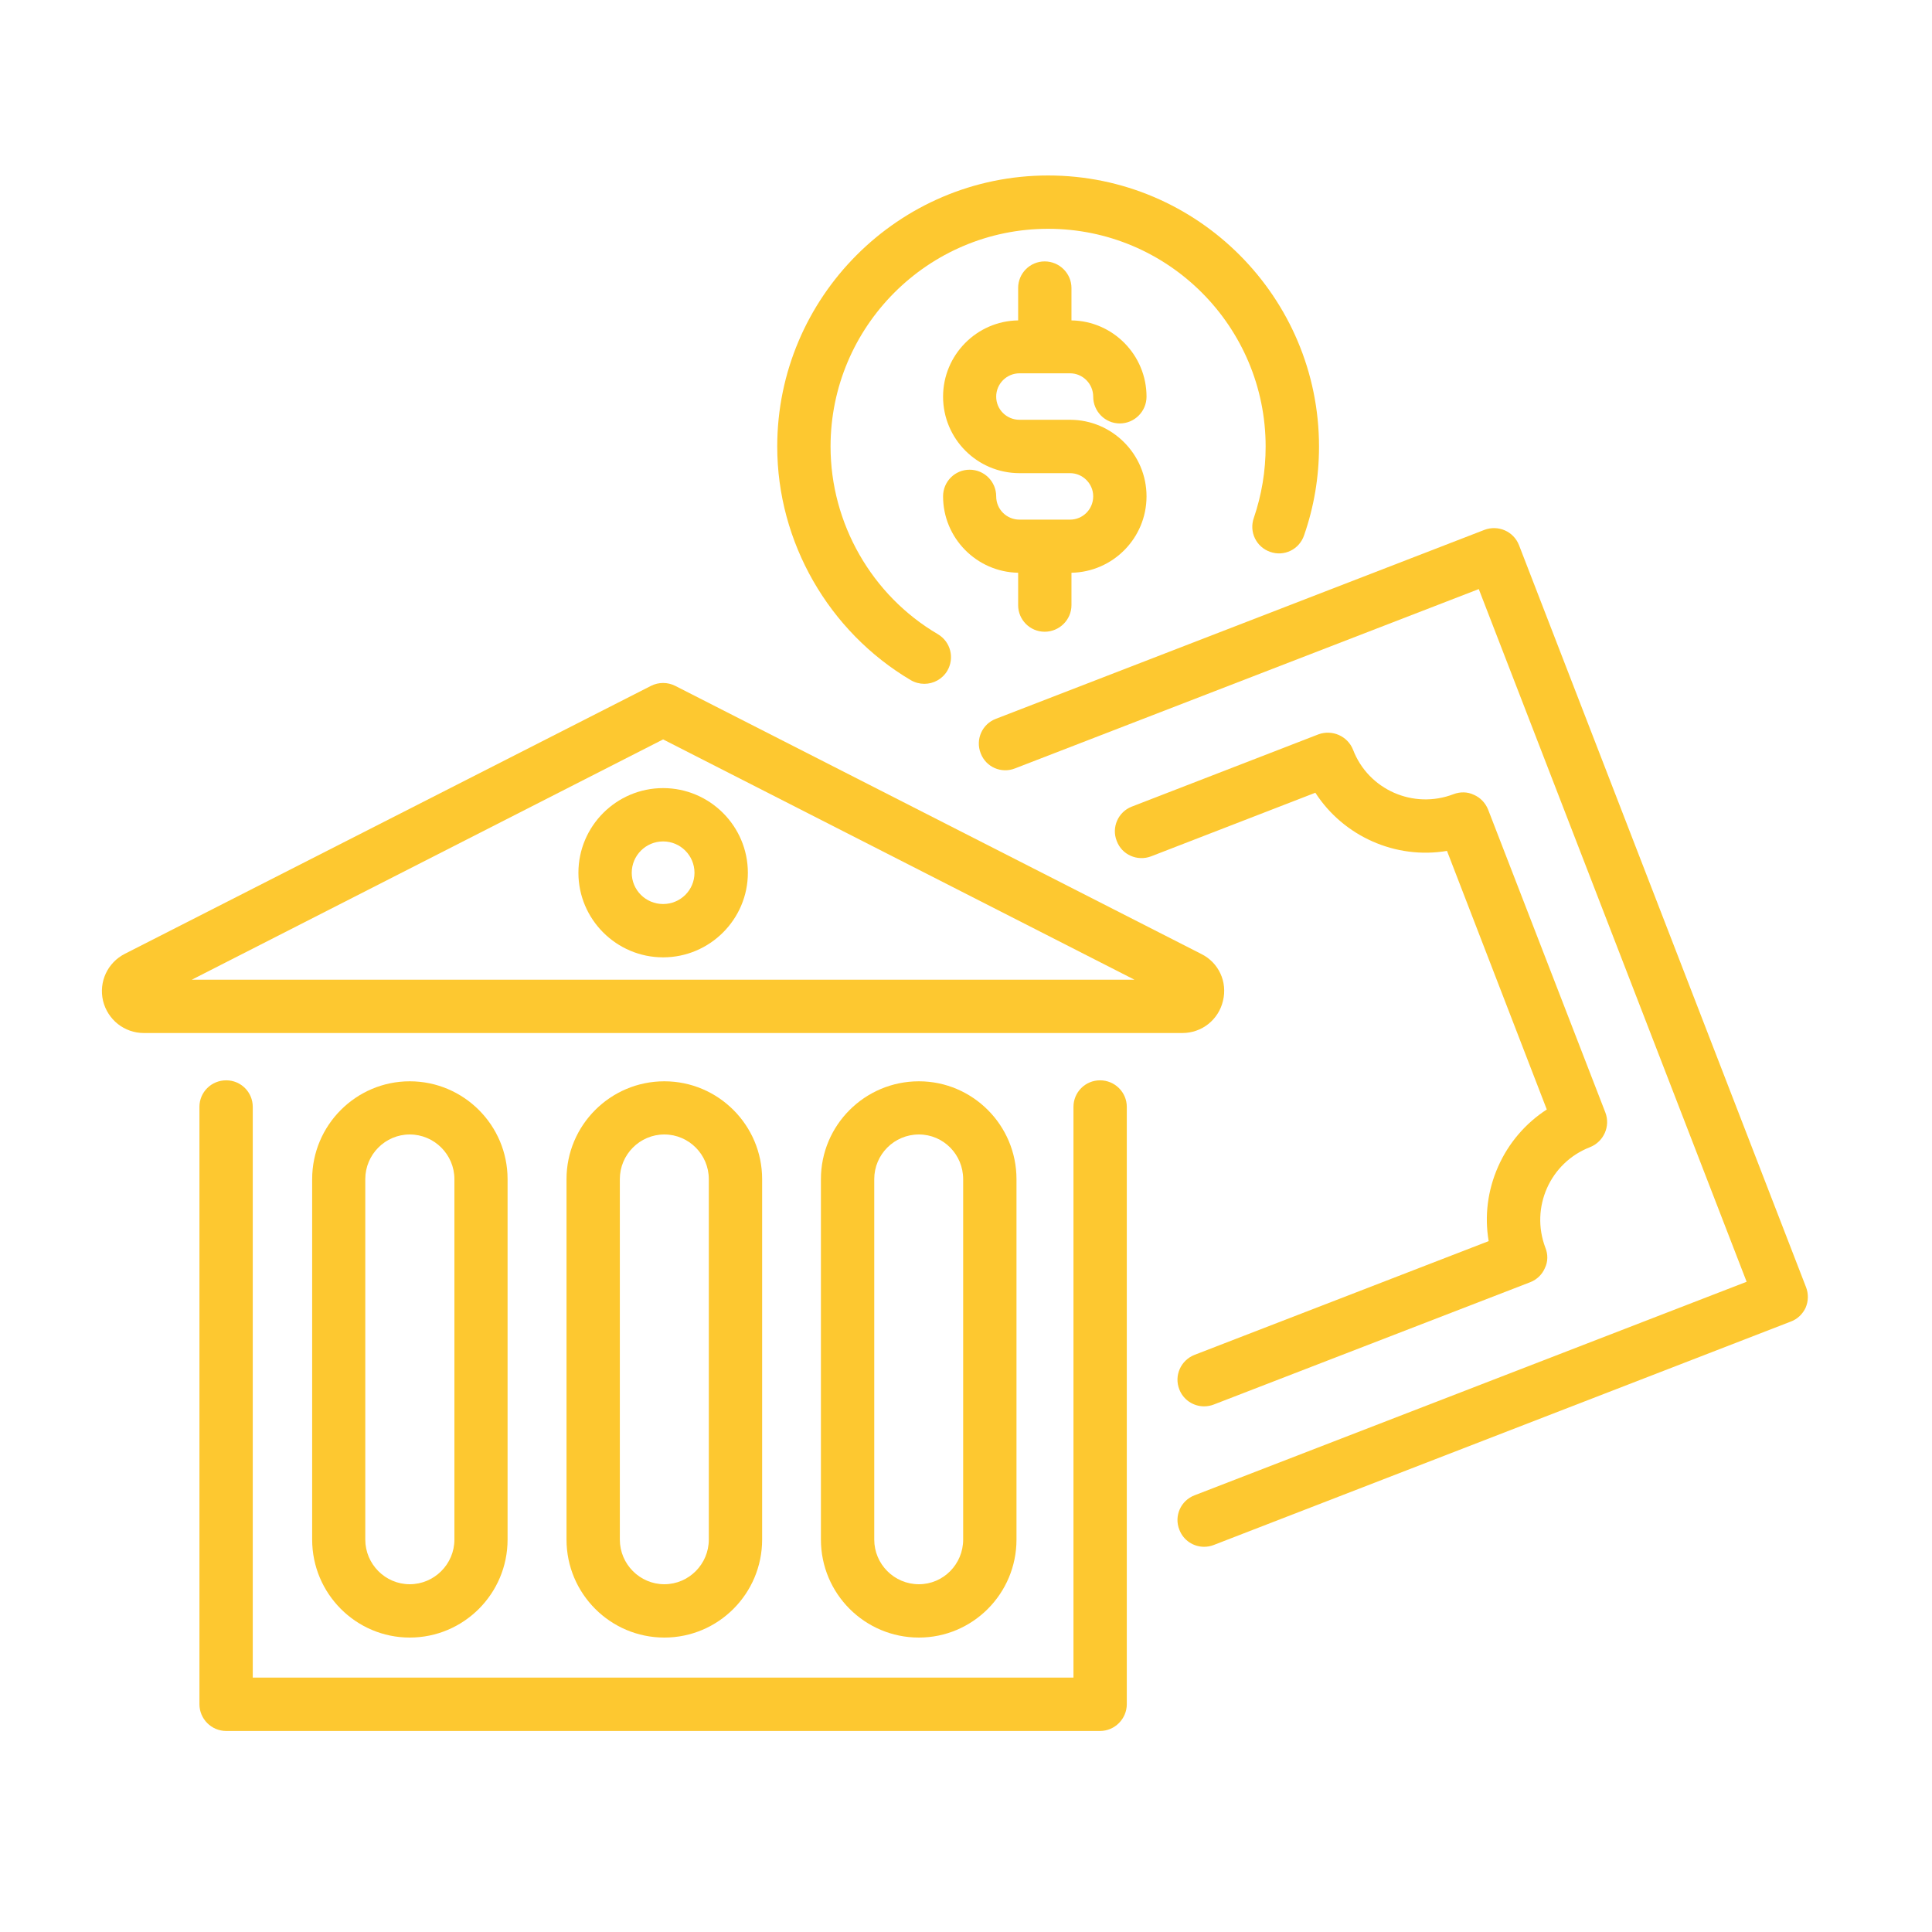
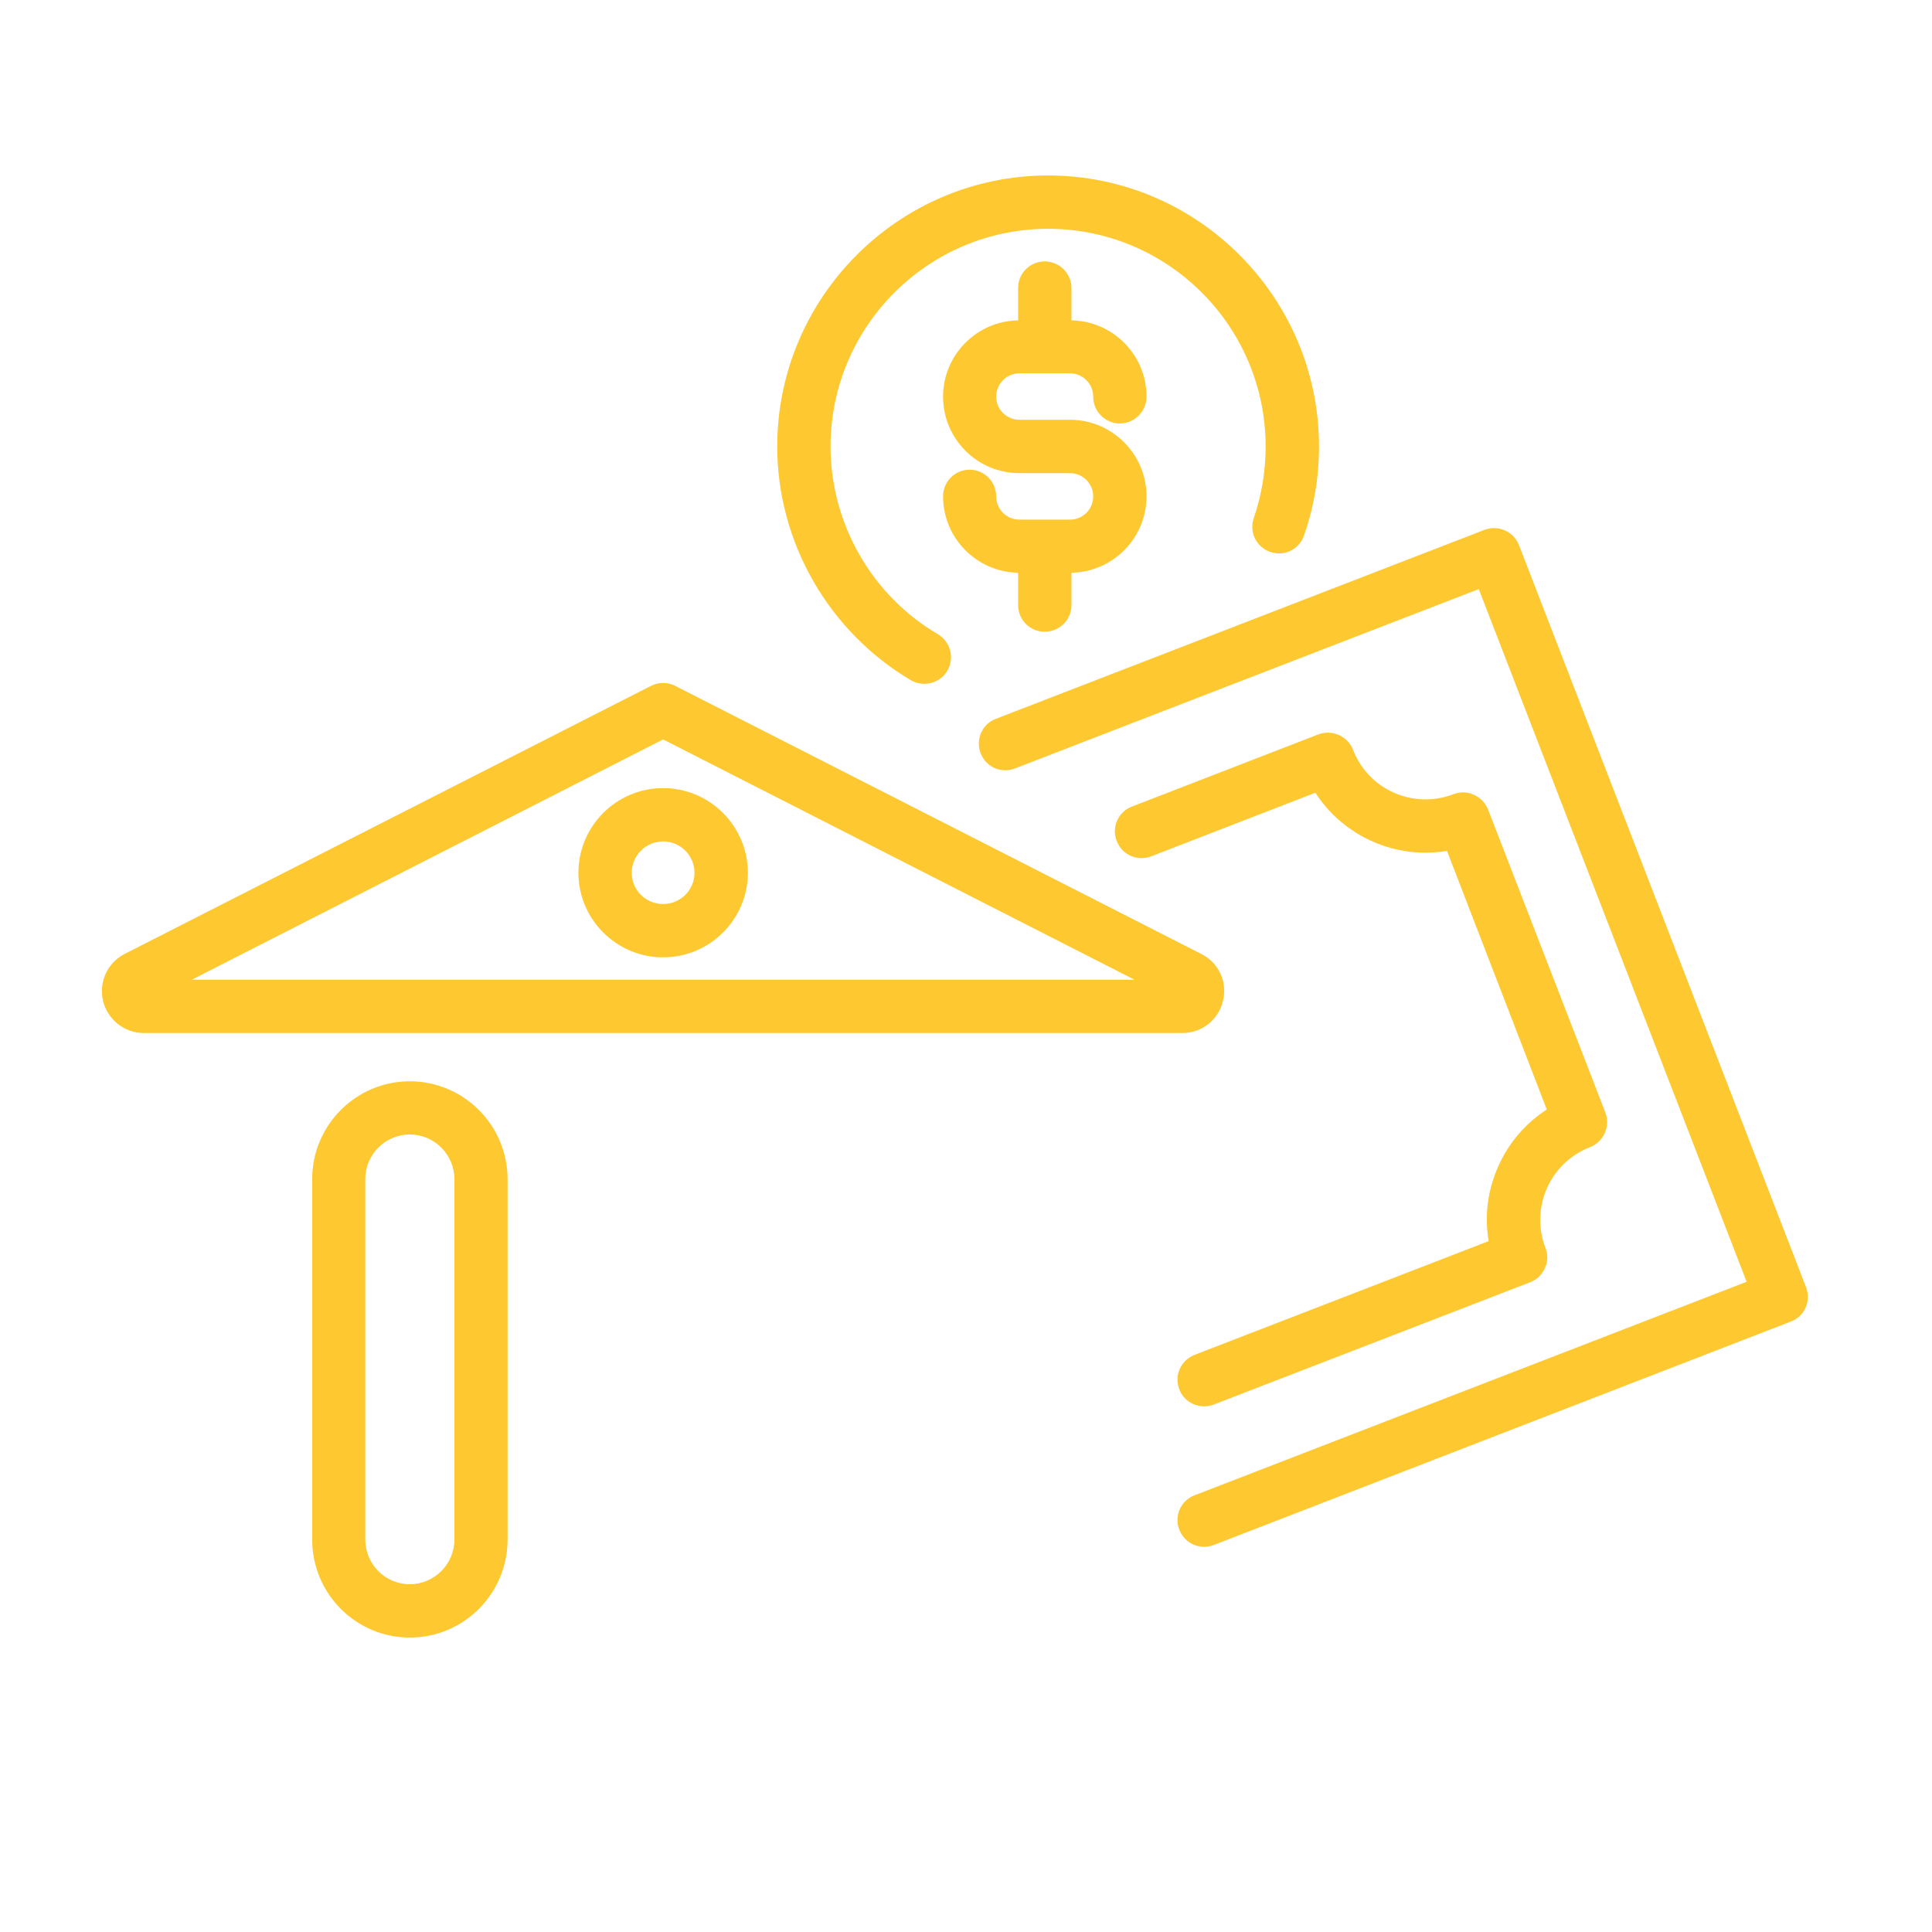
<svg xmlns="http://www.w3.org/2000/svg" width="50" zoomAndPan="magnify" viewBox="0 0 37.5 37.5" height="50" preserveAspectRatio="xMidYMid meet" version="1.0">
  <defs>
    <clipPath id="339beeabf1">
      <path d="M 19 10 L 35.219 10 L 35.219 31 L 19 31 Z M 19 10 " clip-rule="nonzero" />
    </clipPath>
    <clipPath id="b5943f53c4">
      <path d="M 15 3.301 L 26 3.301 L 26 14 L 15 14 Z M 15 3.301 " clip-rule="nonzero" />
    </clipPath>
    <clipPath id="ae87003dce">
      <path d="M 3 20 L 22 20 L 22 33.645 L 3 33.645 Z M 3 20 " clip-rule="nonzero" />
    </clipPath>
    <clipPath id="7f1e183320">
      <path d="M 1.91 13 L 24 13 L 24 21 L 1.91 21 Z M 1.91 13 " clip-rule="nonzero" />
    </clipPath>
  </defs>
  <g clip-path="url(#339beeabf1)">
    <path fill="#fdc830" d="M 35.055 24.984 L 29.484 10.582 C 29.379 10.312 29.078 10.184 28.812 10.285 L 19.328 13.953 C 19.062 14.055 18.93 14.355 19.035 14.621 C 19.137 14.891 19.438 15.02 19.703 14.914 L 28.703 11.434 L 33.902 24.879 L 23.188 29.023 C 22.918 29.125 22.785 29.426 22.891 29.691 C 22.969 29.898 23.164 30.023 23.371 30.023 C 23.434 30.023 23.5 30.012 23.559 29.988 L 34.758 25.652 C 34.887 25.605 34.988 25.508 35.047 25.383 C 35.102 25.254 35.105 25.113 35.055 24.984 " fill-opacity="1" fill-rule="nonzero" />
  </g>
  <path fill="#fdc830" d="M 30.863 22.266 C 31.129 22.16 31.262 21.859 31.16 21.594 L 28.883 15.711 C 28.832 15.586 28.734 15.48 28.605 15.426 C 28.484 15.367 28.34 15.367 28.215 15.414 C 27.434 15.715 26.559 15.328 26.262 14.551 C 26.156 14.285 25.855 14.156 25.59 14.254 L 21.969 15.656 C 21.703 15.758 21.57 16.059 21.676 16.324 C 21.777 16.594 22.078 16.723 22.344 16.621 L 25.531 15.387 C 26.078 16.234 27.09 16.684 28.086 16.516 L 30.023 21.535 C 29.613 21.801 29.281 22.184 29.078 22.645 C 28.875 23.105 28.812 23.602 28.895 24.09 L 23.188 26.297 C 22.918 26.402 22.785 26.703 22.891 26.969 C 22.969 27.172 23.164 27.297 23.371 27.297 C 23.434 27.297 23.5 27.285 23.559 27.262 L 29.703 24.887 C 29.832 24.836 29.934 24.738 29.988 24.609 C 30.047 24.488 30.047 24.344 29.996 24.219 C 29.699 23.438 30.086 22.566 30.863 22.266 " fill-opacity="1" fill-rule="nonzero" />
  <g clip-path="url(#b5943f53c4)">
    <path fill="#fdc830" d="M 17.68 13.203 C 17.762 13.25 17.852 13.273 17.941 13.273 C 18.117 13.273 18.289 13.184 18.387 13.02 C 18.531 12.773 18.453 12.457 18.203 12.309 C 16.918 11.555 16.121 10.156 16.121 8.668 C 16.121 6.336 18.016 4.441 20.344 4.441 C 22.672 4.441 24.566 6.336 24.566 8.668 C 24.566 9.145 24.488 9.609 24.336 10.055 C 24.242 10.324 24.383 10.617 24.652 10.711 C 24.926 10.809 25.219 10.664 25.312 10.391 C 25.504 9.84 25.602 9.262 25.602 8.668 C 25.602 5.77 23.246 3.406 20.344 3.406 C 17.445 3.406 15.086 5.77 15.086 8.668 C 15.086 10.52 16.082 12.258 17.68 13.203 " fill-opacity="1" fill-rule="nonzero" />
  </g>
  <path fill="#fdc830" d="M 19.789 7.246 L 20.77 7.246 C 21.016 7.246 21.219 7.449 21.219 7.699 C 21.219 7.984 21.449 8.219 21.734 8.219 C 22.023 8.219 22.254 7.984 22.254 7.699 C 22.254 6.891 21.602 6.23 20.797 6.219 L 20.797 5.59 C 20.797 5.305 20.562 5.074 20.277 5.074 C 19.992 5.074 19.762 5.305 19.762 5.59 L 19.762 6.219 C 18.957 6.23 18.305 6.891 18.305 7.699 C 18.305 8.52 18.969 9.184 19.789 9.184 L 20.77 9.184 C 21.016 9.184 21.219 9.387 21.219 9.633 C 21.219 9.887 21.016 10.086 20.77 10.086 L 19.789 10.086 C 19.539 10.086 19.336 9.887 19.336 9.633 C 19.336 9.348 19.105 9.117 18.82 9.117 C 18.535 9.117 18.305 9.348 18.305 9.633 C 18.305 10.445 18.957 11.102 19.762 11.117 L 19.762 11.746 C 19.762 12.031 19.992 12.262 20.277 12.262 C 20.562 12.262 20.797 12.031 20.797 11.746 L 20.797 11.117 C 21.602 11.102 22.254 10.445 22.254 9.633 C 22.254 8.816 21.586 8.148 20.77 8.148 L 19.789 8.148 C 19.539 8.148 19.336 7.949 19.336 7.699 C 19.336 7.449 19.539 7.246 19.789 7.246 " fill-opacity="1" fill-rule="nonzero" />
  <g clip-path="url(#ae87003dce)">
-     <path fill="#fdc830" d="M 21.352 20.969 C 21.066 20.969 20.836 21.199 20.836 21.484 L 20.836 32.562 L 4.906 32.562 L 4.906 21.484 C 4.906 21.199 4.676 20.969 4.391 20.969 C 4.102 20.969 3.871 21.199 3.871 21.484 L 3.871 33.078 C 3.871 33.363 4.102 33.598 4.391 33.598 L 21.352 33.598 C 21.637 33.598 21.871 33.363 21.871 33.078 L 21.871 21.484 C 21.871 21.199 21.637 20.969 21.352 20.969 " fill-opacity="1" fill-rule="nonzero" />
-   </g>
+     </g>
  <g clip-path="url(#7f1e183320)">
    <path fill="#fdc830" d="M 3.723 19.016 L 12.871 14.352 L 22.02 19.016 Z M 23.738 19.426 C 23.828 19.059 23.656 18.684 23.316 18.516 L 13.105 13.312 C 12.957 13.238 12.785 13.238 12.637 13.312 L 2.426 18.512 C 2.086 18.684 1.914 19.059 2 19.426 C 2.09 19.793 2.414 20.051 2.793 20.051 L 22.949 20.051 C 23.328 20.051 23.652 19.793 23.738 19.426 " fill-opacity="1" fill-rule="nonzero" />
  </g>
  <path fill="#fdc830" d="M 13.48 16.941 C 13.48 17.277 13.207 17.547 12.871 17.547 C 12.535 17.547 12.262 17.277 12.262 16.941 C 12.262 16.605 12.535 16.332 12.871 16.332 C 13.207 16.332 13.48 16.605 13.48 16.941 Z M 11.227 16.941 C 11.227 17.844 11.965 18.582 12.871 18.582 C 13.777 18.582 14.516 17.844 14.516 16.941 C 14.516 16.035 13.777 15.297 12.871 15.297 C 11.965 15.297 11.227 16.035 11.227 16.941 " fill-opacity="1" fill-rule="nonzero" />
  <path fill="#fdc830" d="M 8.82 22.887 L 8.82 29.883 C 8.82 30.359 8.43 30.75 7.953 30.75 C 7.477 30.75 7.09 30.359 7.09 29.883 L 7.09 22.887 C 7.09 22.41 7.477 22.02 7.953 22.02 C 8.43 22.02 8.82 22.41 8.82 22.887 Z M 6.059 22.887 L 6.059 29.883 C 6.059 30.934 6.91 31.785 7.953 31.785 C 9 31.785 9.852 30.934 9.852 29.883 L 9.852 22.887 C 9.852 21.84 9 20.988 7.953 20.988 C 6.91 20.988 6.059 21.84 6.059 22.887 " fill-opacity="1" fill-rule="nonzero" />
-   <path fill="#fdc830" d="M 13.758 22.887 L 13.758 29.883 C 13.758 30.359 13.371 30.75 12.895 30.75 C 12.418 30.75 12.031 30.359 12.031 29.883 L 12.031 22.887 C 12.031 22.41 12.418 22.02 12.895 22.02 C 13.371 22.02 13.758 22.41 13.758 22.887 Z M 10.996 22.887 L 10.996 29.883 C 10.996 30.934 11.848 31.785 12.895 31.785 C 13.941 31.785 14.793 30.934 14.793 29.883 L 14.793 22.887 C 14.793 21.84 13.941 20.988 12.895 20.988 C 11.848 20.988 10.996 21.84 10.996 22.887 " fill-opacity="1" fill-rule="nonzero" />
-   <path fill="#fdc830" d="M 18.695 22.887 L 18.695 29.883 C 18.695 30.359 18.312 30.75 17.836 30.75 C 17.355 30.75 16.969 30.359 16.969 29.883 L 16.969 22.887 C 16.969 22.41 17.355 22.02 17.836 22.02 C 18.312 22.02 18.695 22.41 18.695 22.887 Z M 15.934 22.887 L 15.934 29.883 C 15.934 30.934 16.785 31.785 17.836 31.785 C 18.879 31.785 19.73 30.934 19.73 29.883 L 19.73 22.887 C 19.73 21.84 18.879 20.988 17.836 20.988 C 16.785 20.988 15.934 21.84 15.934 22.887 " fill-opacity="1" fill-rule="nonzero" />
</svg>